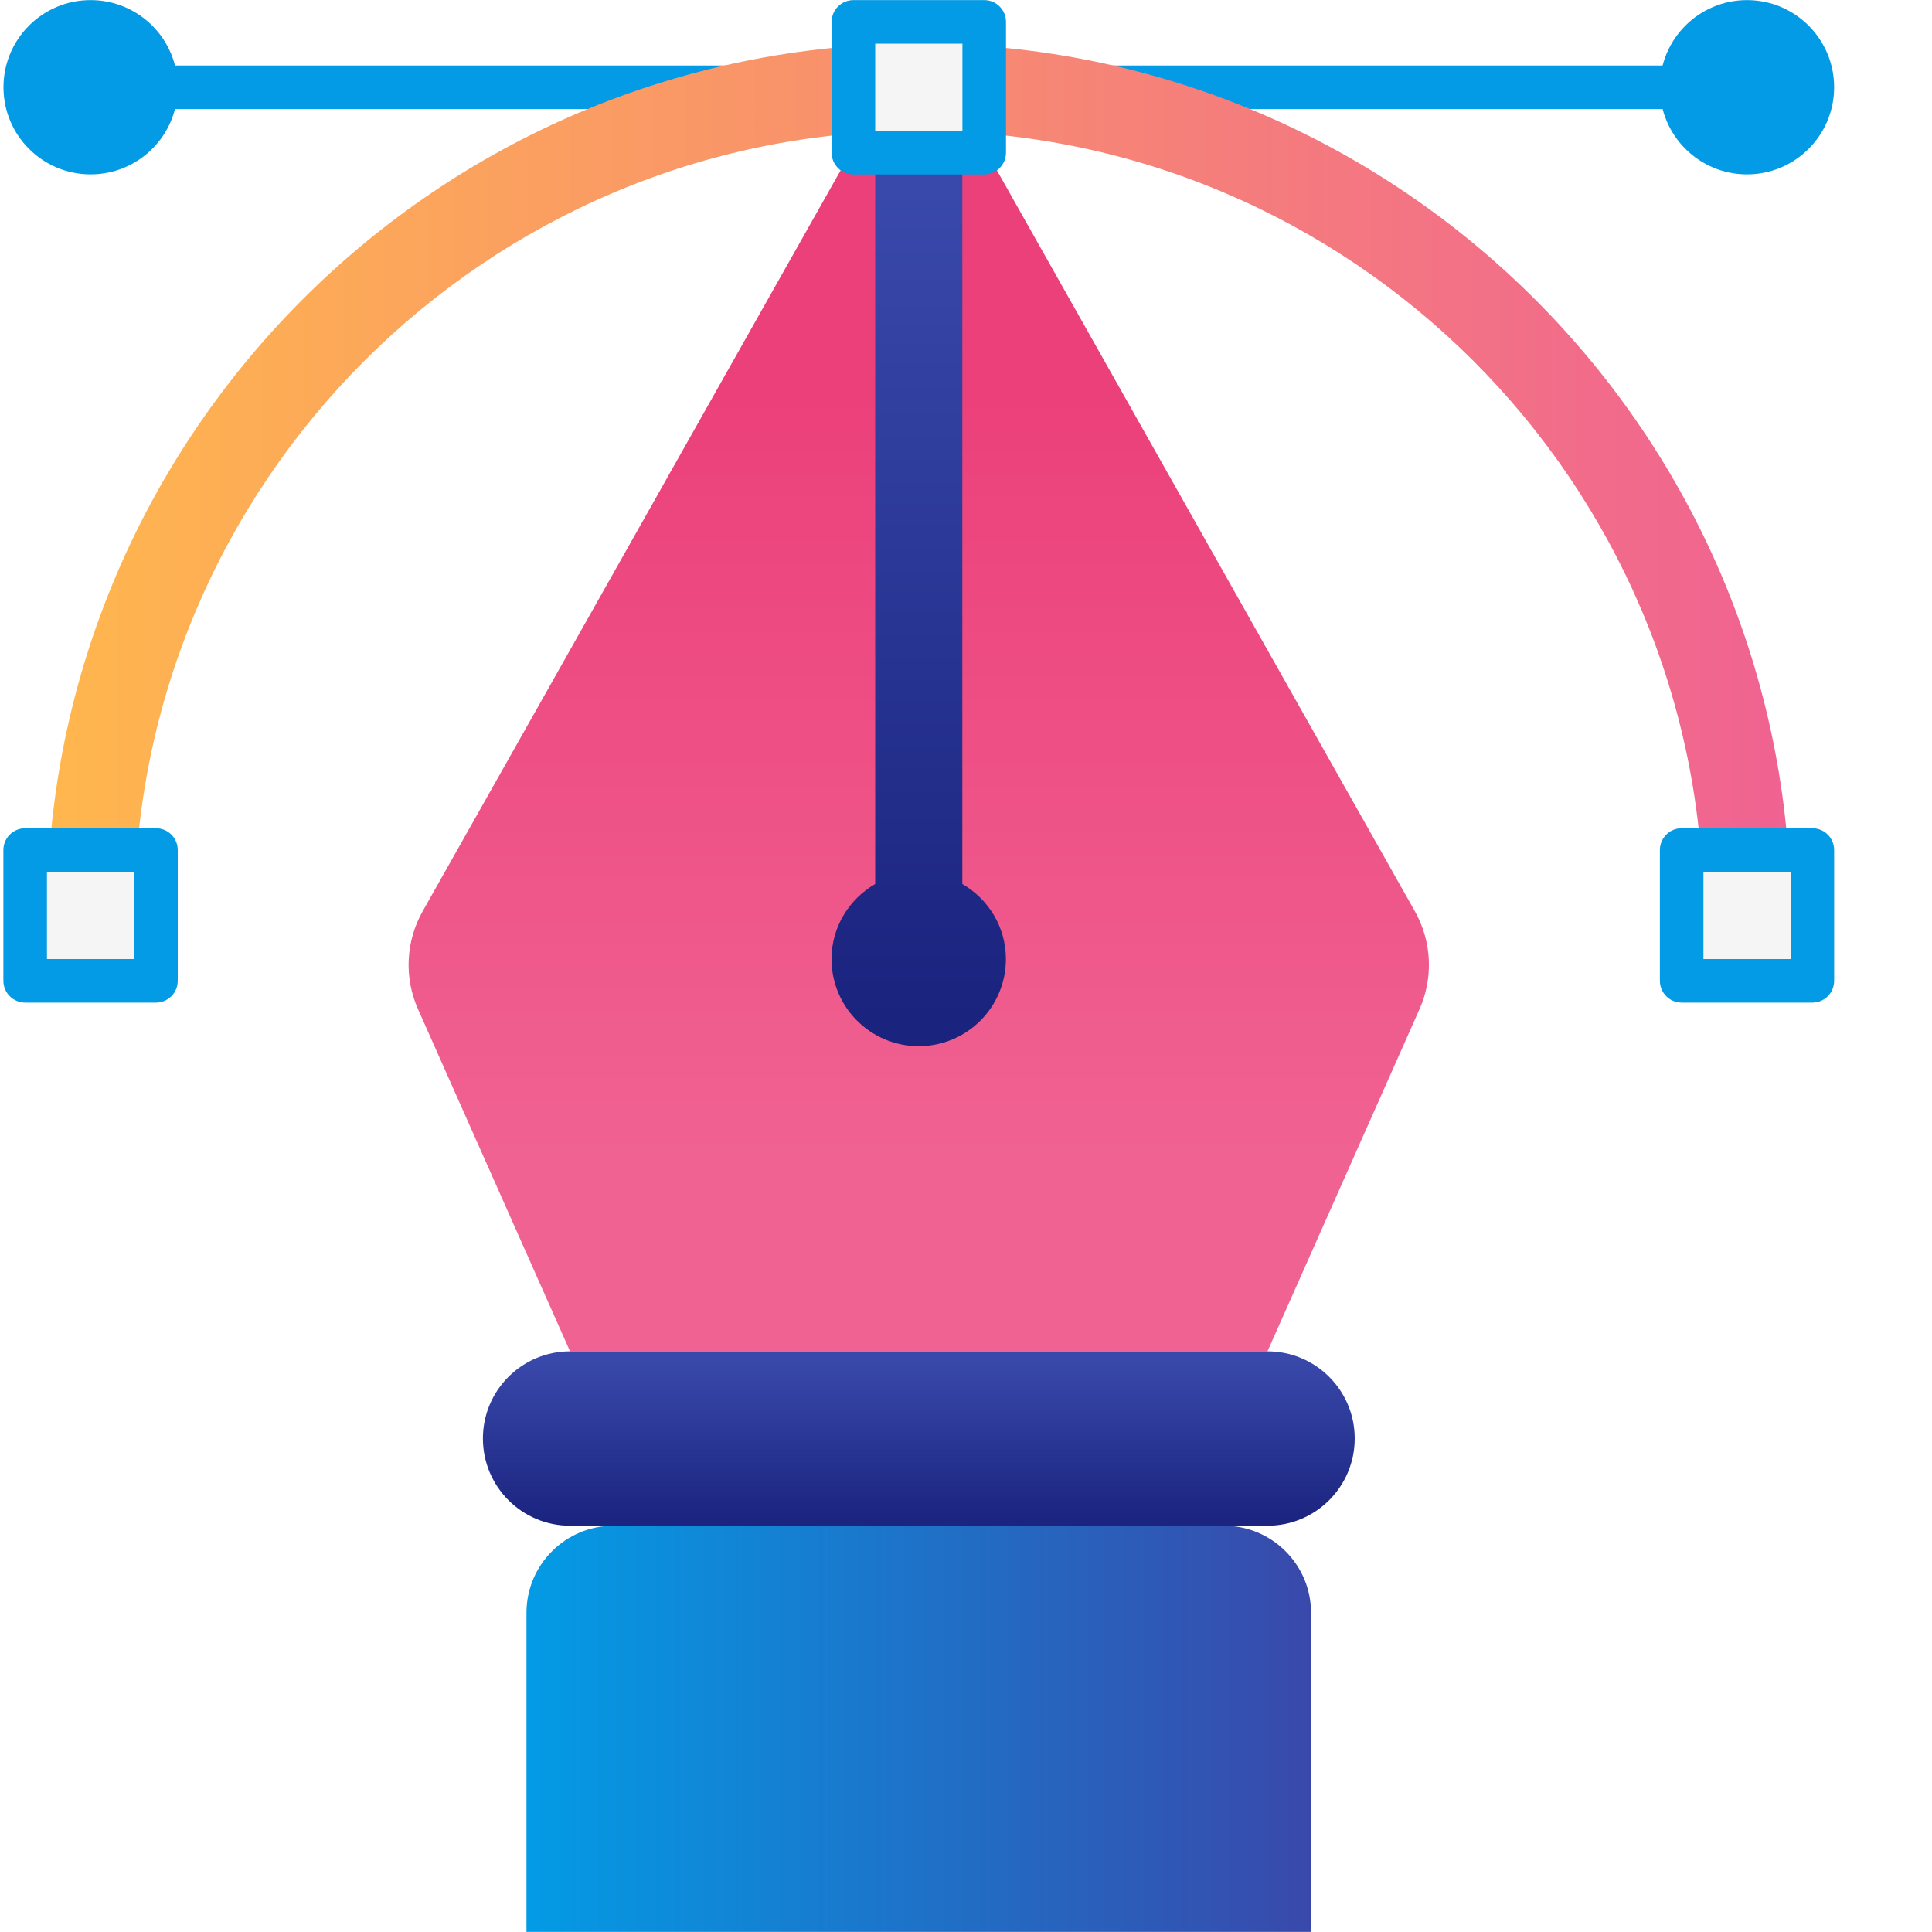
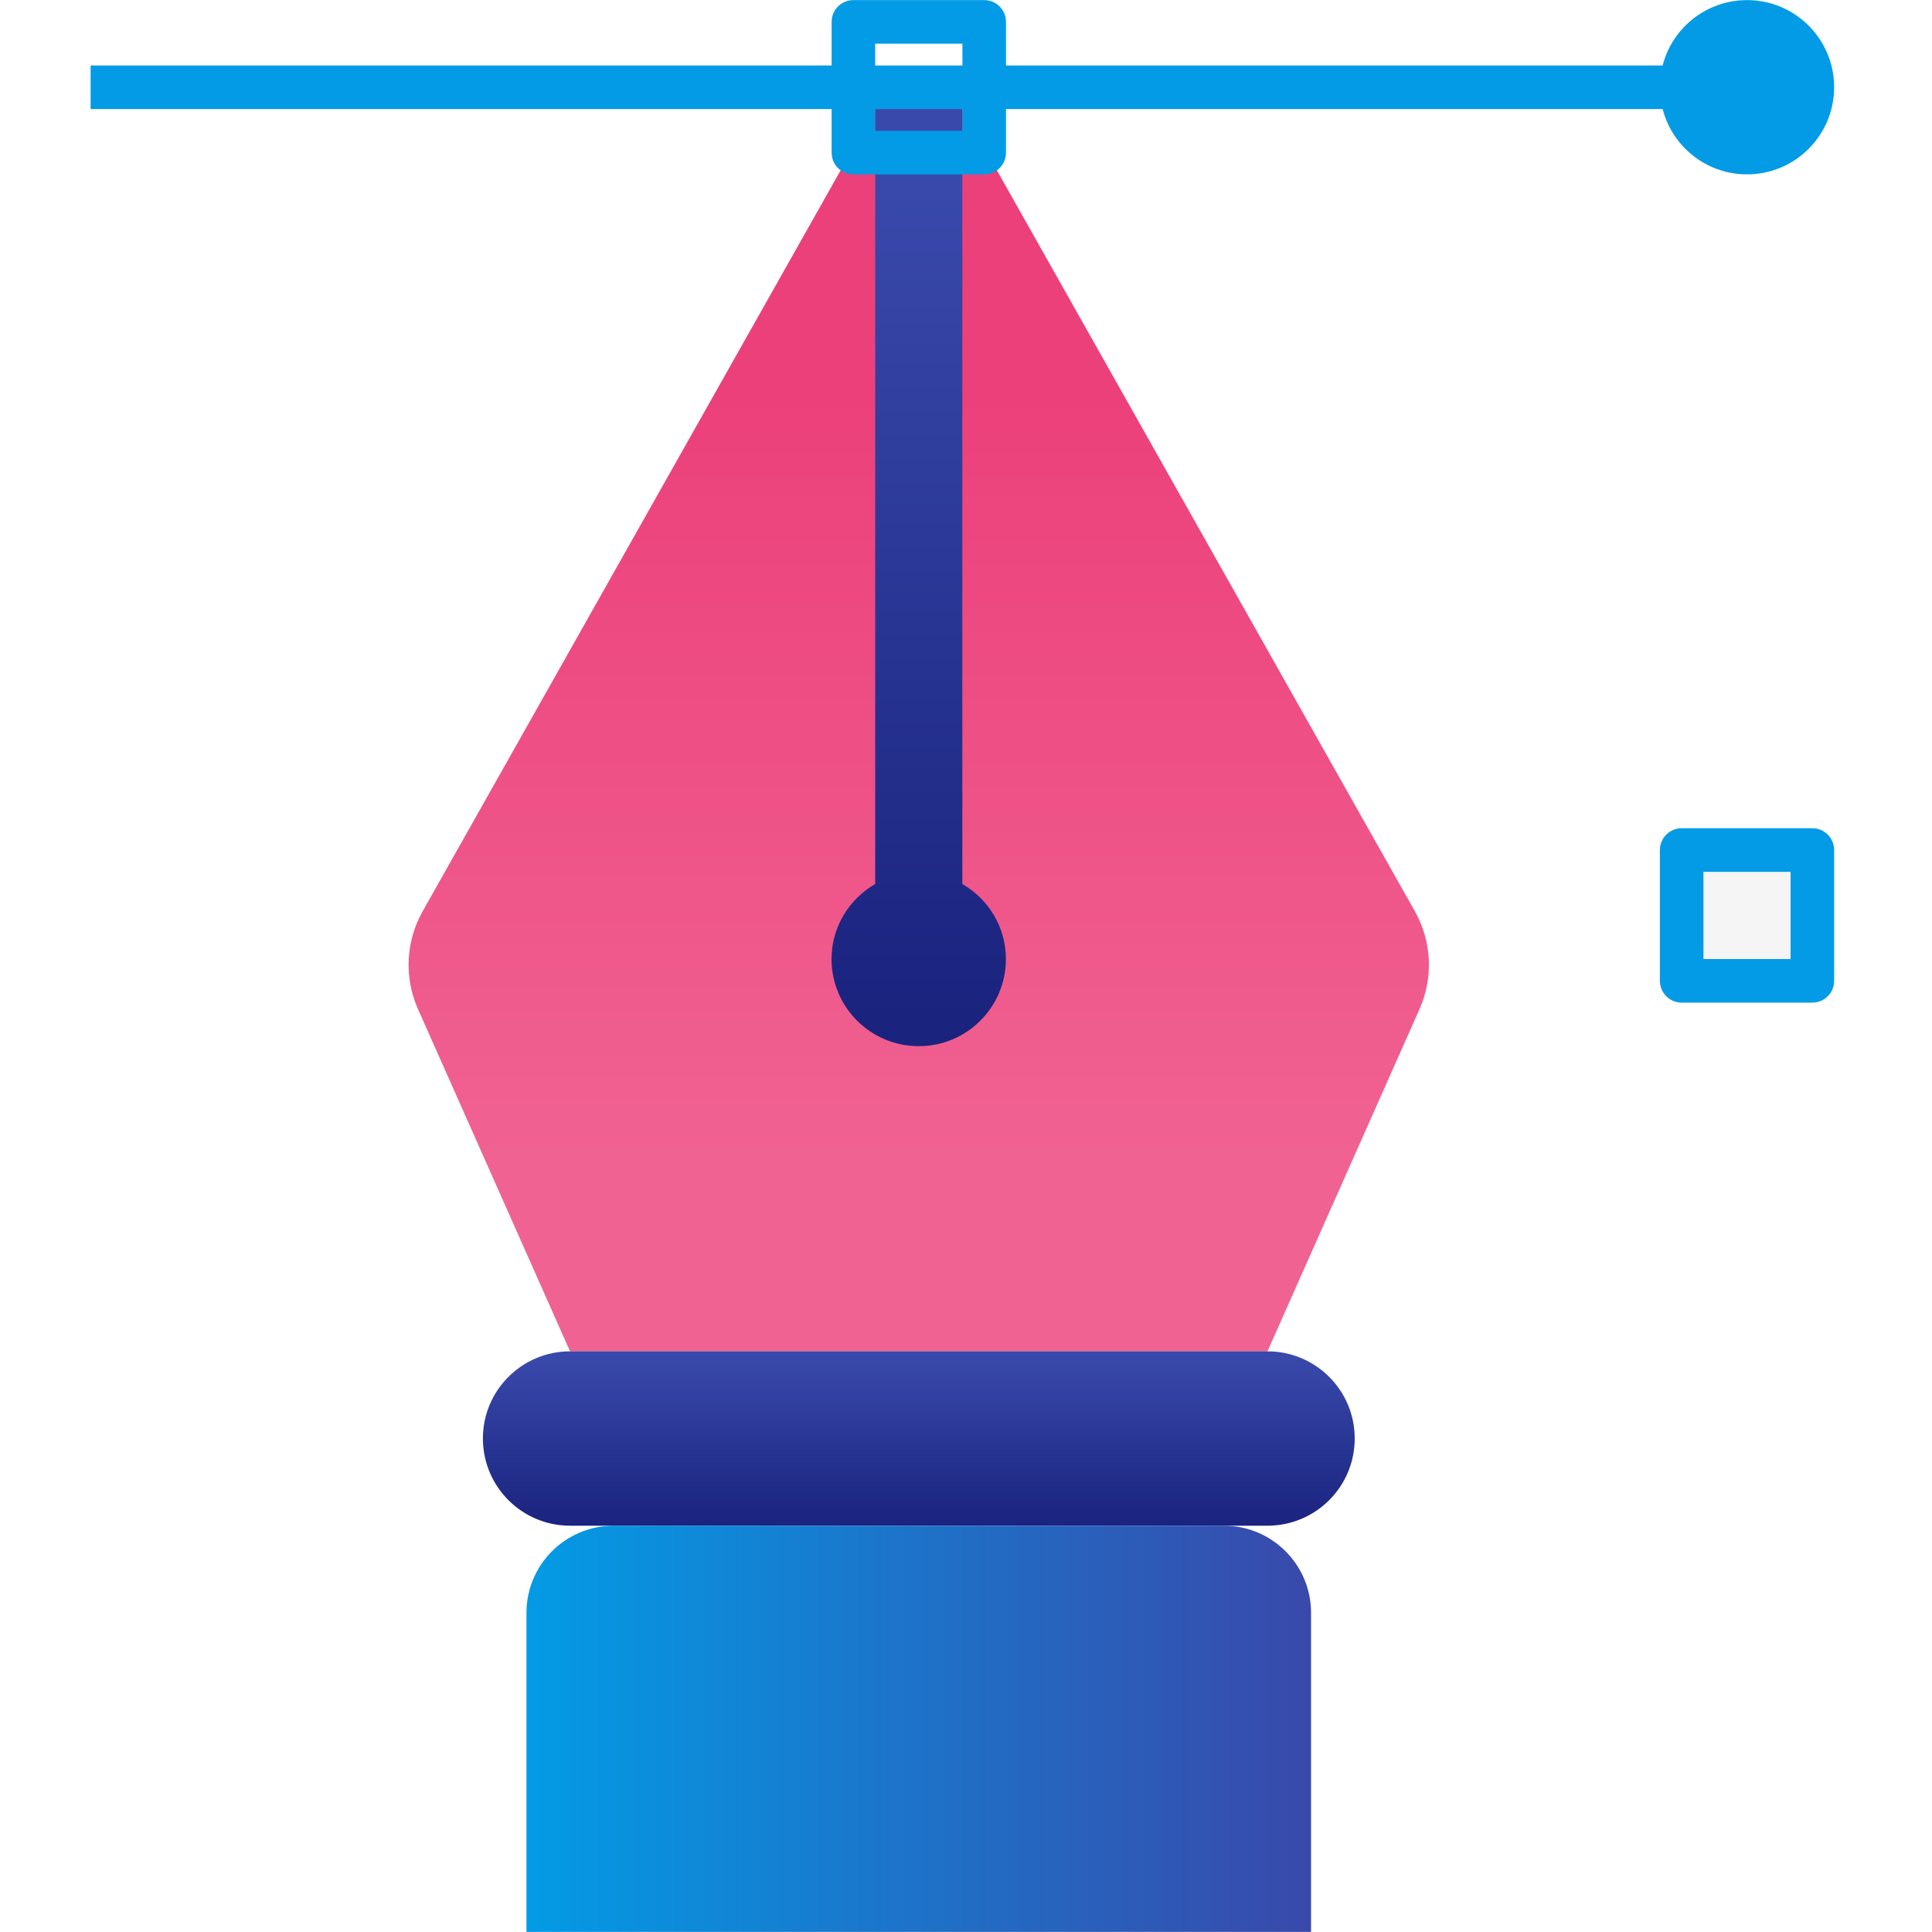
<svg xmlns="http://www.w3.org/2000/svg" width="20" height="20" viewBox="0 0 20 20" fill="none">
  <rect x="0.938" y="0.678" width="17.147" height="0.451" fill="#039BE5" />
  <path d="M9.962 1.129H9.06L4.375 9.434C4.2 9.745 4.182 10.12 4.327 10.446L5.901 13.989H13.121L14.695 10.446C14.84 10.12 14.822 9.745 14.647 9.434L9.962 1.129Z" fill="url(#paint0_linear)" />
  <path d="M9.962 9.151V1.129H9.06V9.151C8.791 9.307 8.608 9.595 8.608 9.928C8.608 10.426 9.012 10.83 9.511 10.83C10.009 10.83 10.413 10.426 10.413 9.928C10.413 9.595 10.231 9.307 9.962 9.151Z" fill="url(#paint1_linear)" />
  <path d="M13.121 15.794H5.901C5.403 15.794 4.999 15.39 4.999 14.891C4.999 14.393 5.403 13.989 5.901 13.989H13.121C13.62 13.989 14.024 14.393 14.024 14.891C14.024 15.39 13.62 15.794 13.121 15.794Z" fill="url(#paint2_linear)" />
  <path d="M13.572 19.999H5.45V16.696C5.45 16.198 5.854 15.794 6.353 15.794H12.67C13.168 15.794 13.572 16.198 13.572 16.696V19.999Z" fill="url(#paint3_linear)" />
-   <path d="M18.536 9.477H17.634C17.634 4.998 13.99 1.354 9.512 1.354C5.033 1.354 1.39 4.998 1.39 9.477H0.487C0.487 4.501 4.536 0.452 9.512 0.452C14.488 0.452 18.536 4.501 18.536 9.477Z" fill="url(#paint4_linear)" />
-   <rect x="8.835" y="0.226" width="1.354" height="1.354" fill="#F5F5F5" />
  <path fill-rule="evenodd" clip-rule="evenodd" d="M8.835 1.806H10.189C10.313 1.806 10.414 1.705 10.414 1.58V0.226C10.414 0.102 10.313 0.001 10.189 0.001H8.835C8.71 0.001 8.609 0.102 8.609 0.226V1.58C8.609 1.705 8.71 1.806 8.835 1.806ZM9.963 1.354H9.06V0.452H9.963V1.354Z" fill="#039BE5" />
  <rect x="17.408" y="8.8" width="1.354" height="1.354" fill="#F5F5F5" />
  <path fill-rule="evenodd" clip-rule="evenodd" d="M17.408 10.379H18.762C18.886 10.379 18.987 10.278 18.987 10.153V8.8C18.987 8.675 18.886 8.574 18.762 8.574H17.408C17.284 8.574 17.183 8.675 17.183 8.8V10.153C17.183 10.278 17.284 10.379 17.408 10.379ZM18.536 9.928H17.634V9.025H18.536V9.928Z" fill="#039BE5" />
-   <rect x="0.261" y="8.8" width="1.354" height="1.354" fill="#F5F5F5" />
-   <path fill-rule="evenodd" clip-rule="evenodd" d="M0.261 10.379H1.614C1.739 10.379 1.84 10.278 1.84 10.153V8.8C1.84 8.675 1.739 8.574 1.614 8.574H0.261C0.136 8.574 0.035 8.675 0.035 8.8V10.153C0.035 10.278 0.136 10.379 0.261 10.379ZM1.389 9.928H0.486V9.025H1.389V9.928Z" fill="#039BE5" />
  <circle cx="18.085" cy="0.903" r="0.902" fill="#039BE5" />
-   <circle cx="0.938" cy="0.903" r="0.902" fill="#039BE5" />
  <defs>
    <linearGradient id="paint0_linear" x1="12.739" y1="11.968" x2="12.739" y2="4.108" gradientUnits="userSpaceOnUse">
      <stop stop-color="#F06292" />
      <stop offset="1" stop-color="#EC407A" />
    </linearGradient>
    <linearGradient id="paint1_linear" x1="10.316" y1="10.576" x2="10.316" y2="1.915" gradientUnits="userSpaceOnUse">
      <stop stop-color="#1A237E" />
      <stop offset="1" stop-color="#3949AB" />
    </linearGradient>
    <linearGradient id="paint2_linear" x1="13.931" y1="15.817" x2="13.931" y2="14.049" gradientUnits="userSpaceOnUse">
      <stop stop-color="#1A237E" />
      <stop offset="1" stop-color="#3949AB" />
    </linearGradient>
    <linearGradient id="paint3_linear" x1="5.45" y1="19.999" x2="13.572" y2="19.999" gradientUnits="userSpaceOnUse">
      <stop stop-color="#039BE5" />
      <stop offset="1" stop-color="#3949AB" />
    </linearGradient>
    <linearGradient id="paint4_linear" x1="0.487" y1="9.477" x2="18.536" y2="9.477" gradientUnits="userSpaceOnUse">
      <stop stop-color="#FFB74D" />
      <stop offset="1" stop-color="#F06292" />
    </linearGradient>
  </defs>
</svg>